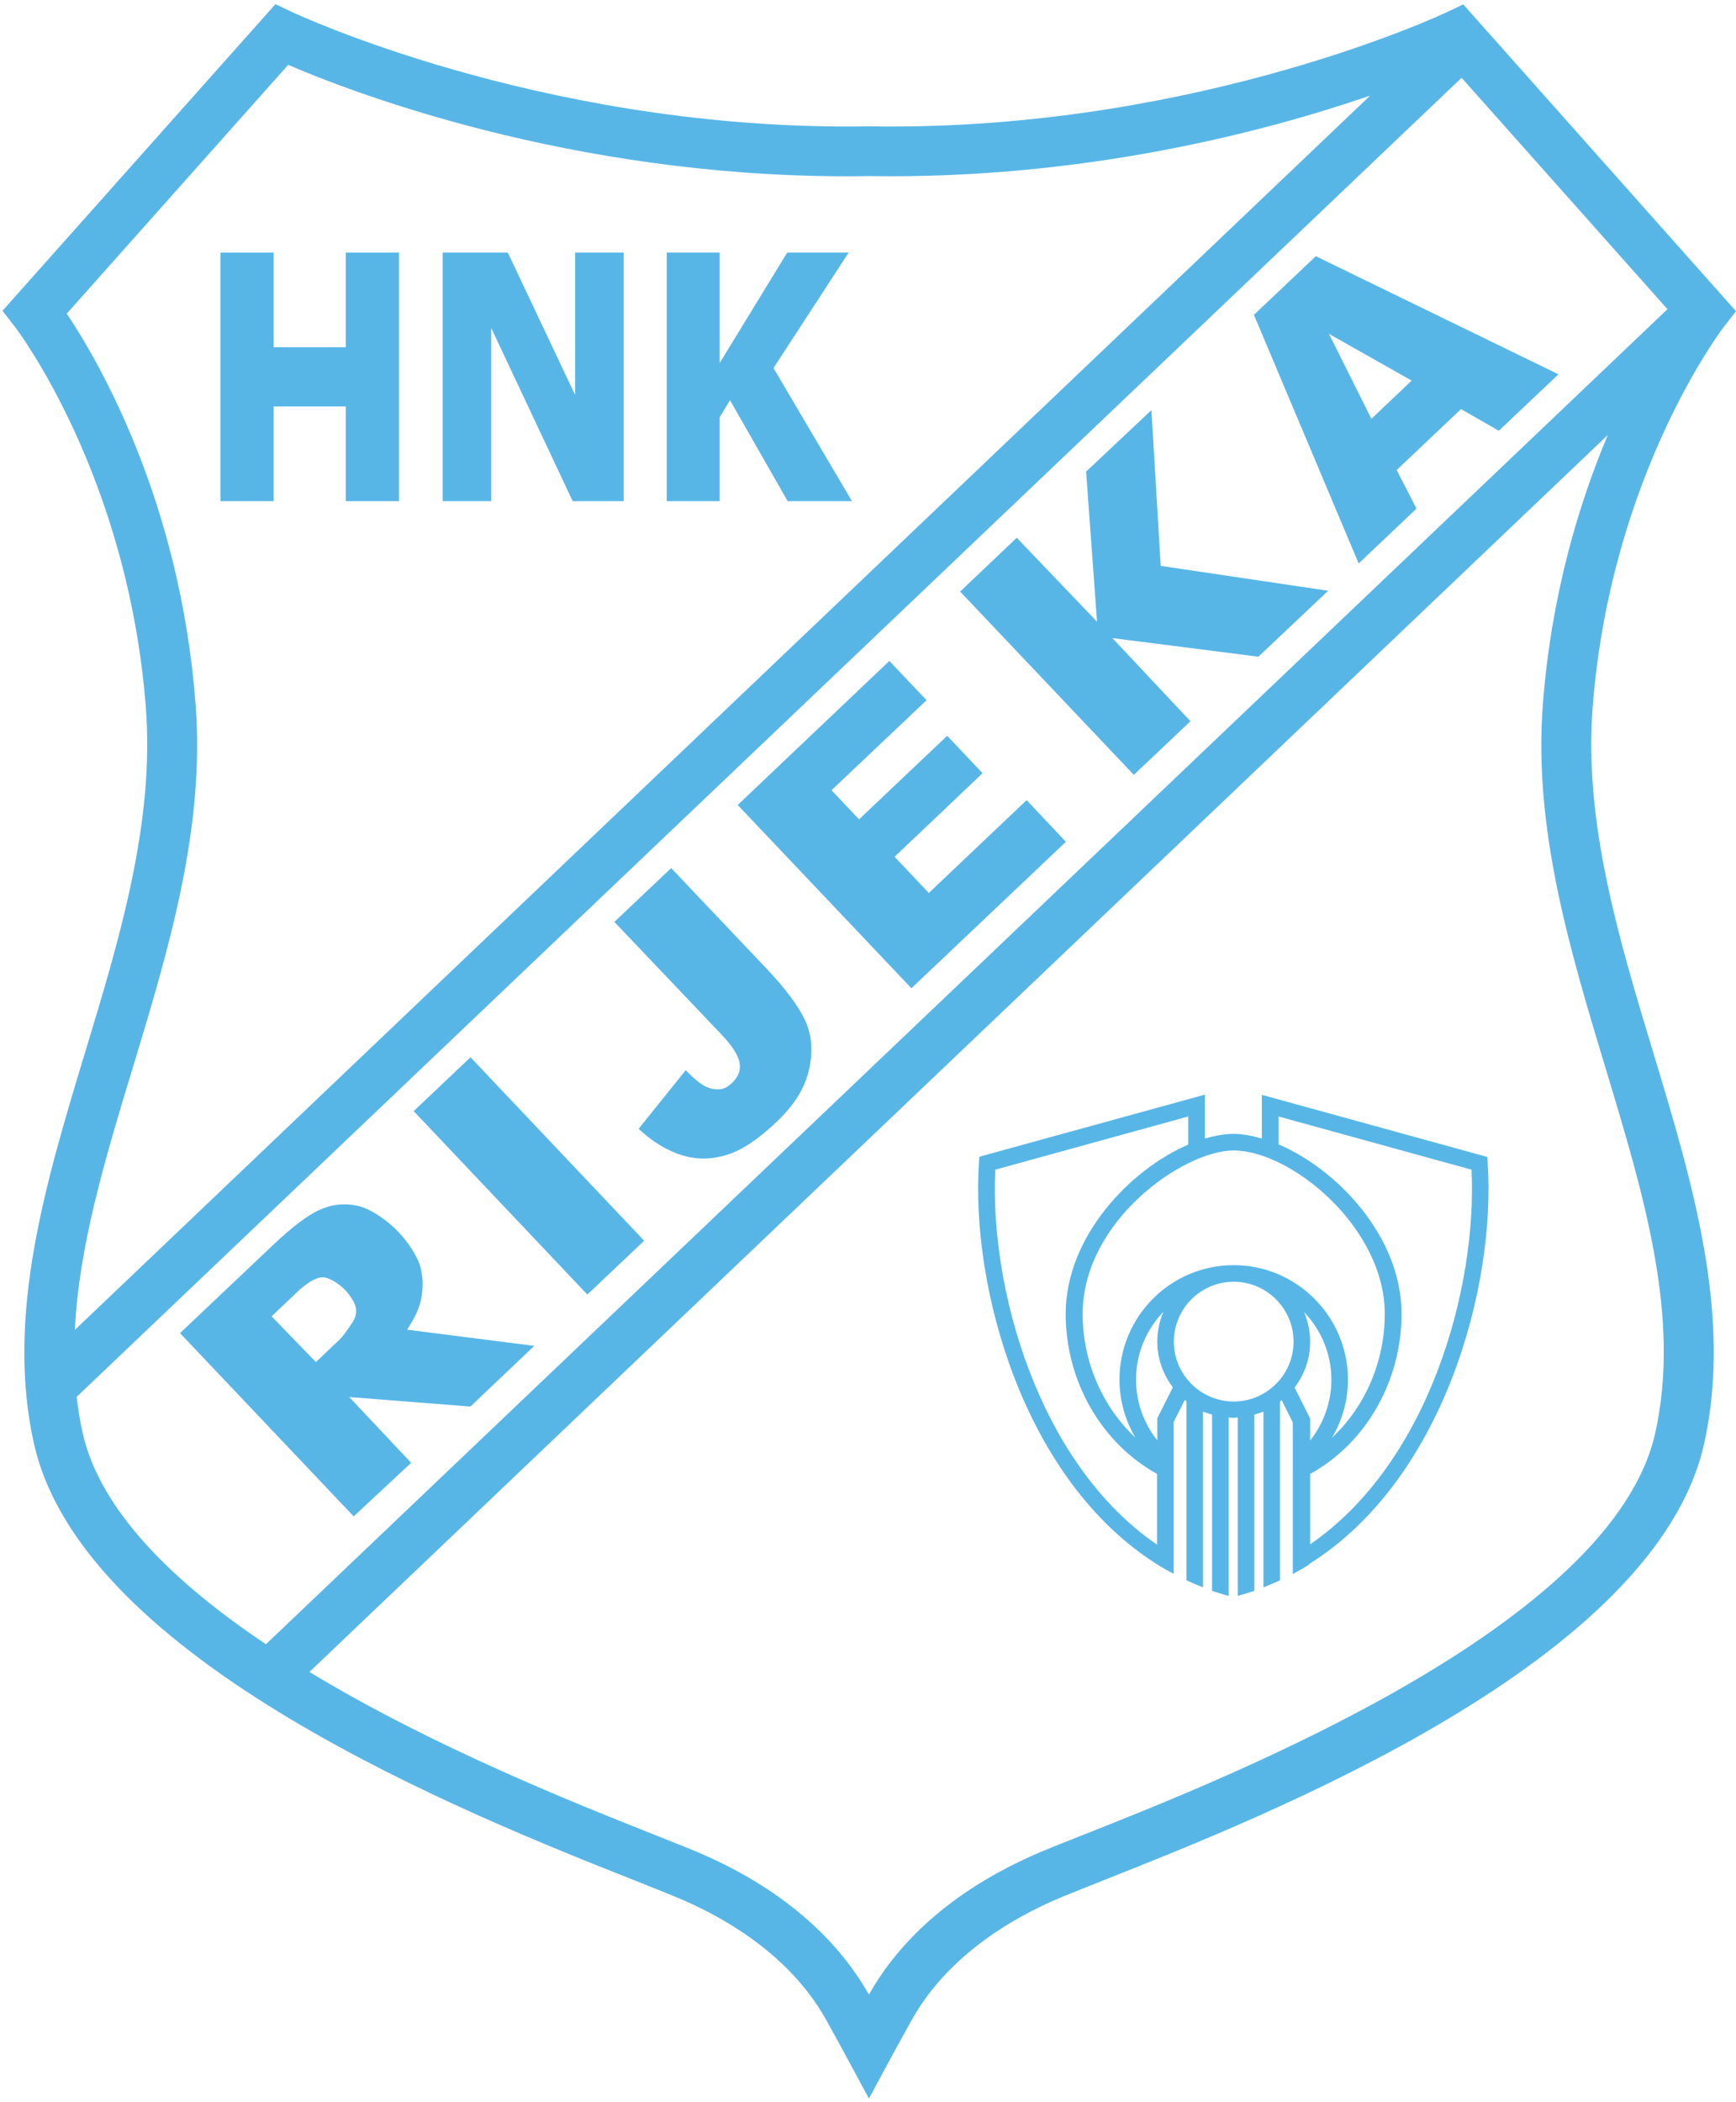
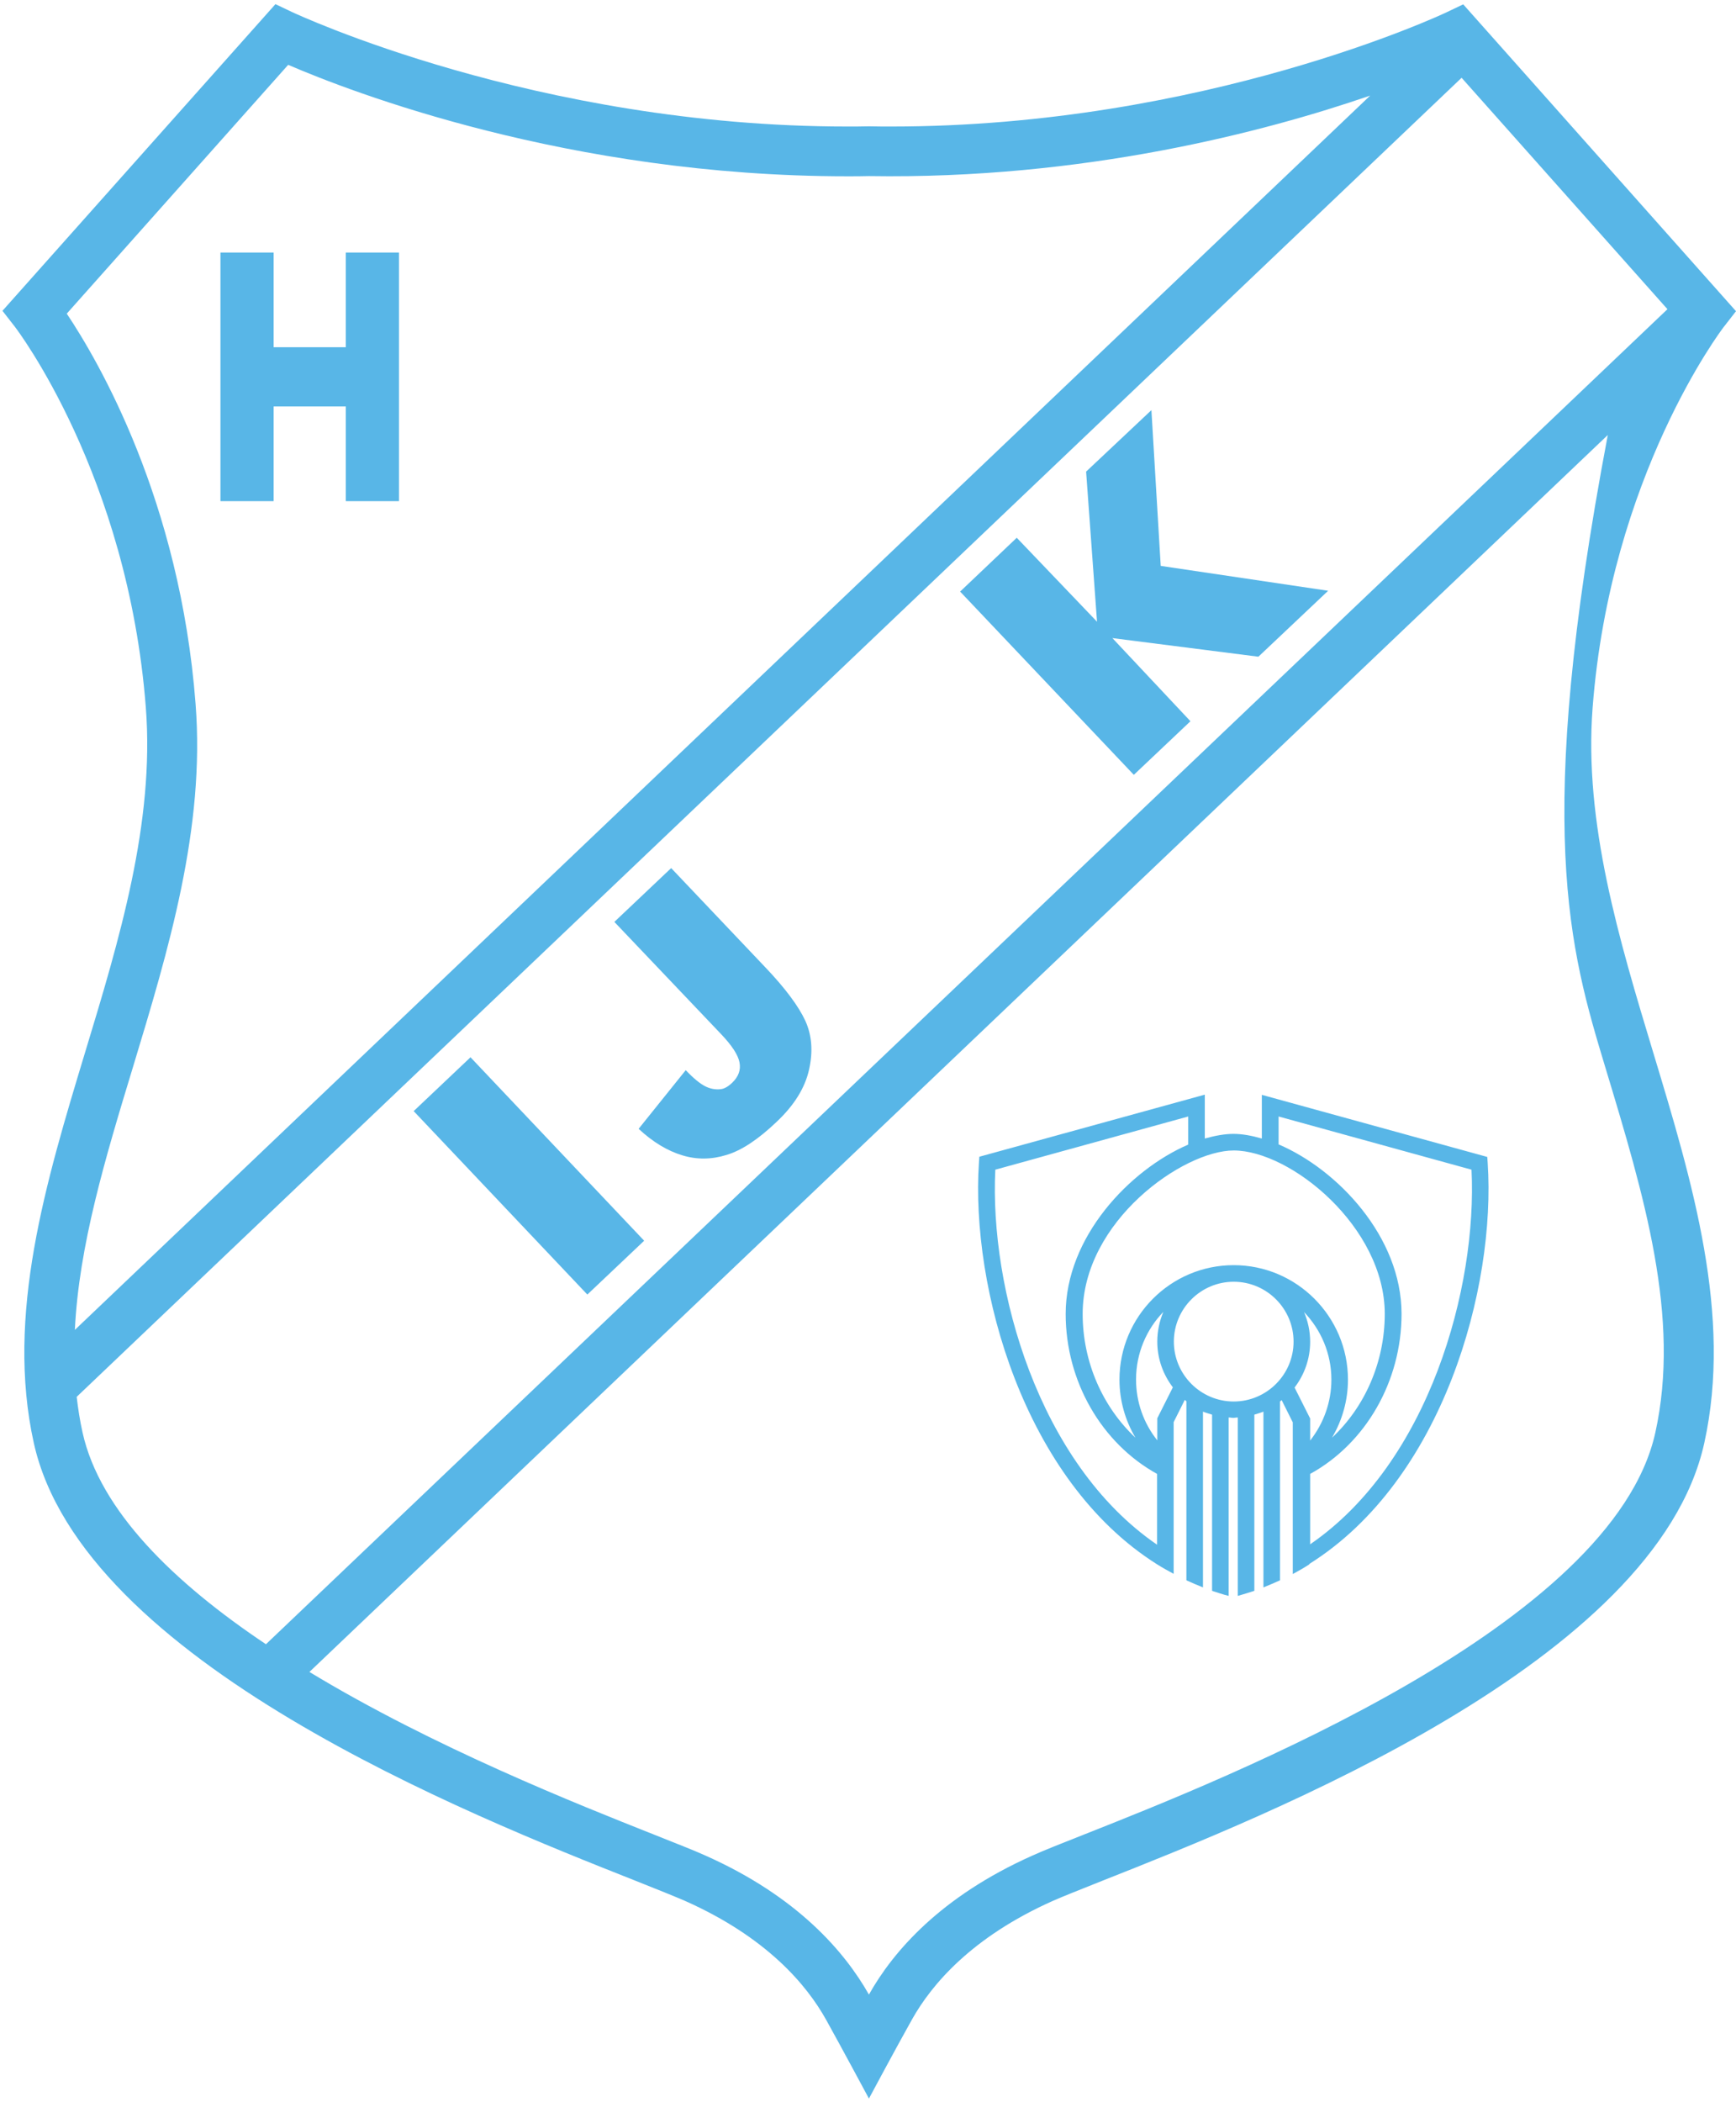
<svg xmlns="http://www.w3.org/2000/svg" width="190" height="230" viewBox="0 0 190 230" fill="none">
-   <path d="M188.606 35.842L190 34.049L160.145 0.476L158.286 1.361C158.021 1.494 131.773 13.843 97.558 13.843C96.784 13.843 95.987 13.843 95.102 13.821C94.305 13.843 93.531 13.843 92.734 13.843C58.608 13.843 32.272 1.45 32.006 1.339L30.147 0.454L0.27 34.005L1.664 35.797C1.775 35.952 13.991 51.909 15.961 77.404C16.935 90.019 13.062 102.788 9.3 115.182C5.028 129.301 0.602 143.886 3.7 157.873C8.99 181.774 51.415 198.594 69.54 205.764C71.93 206.716 73.812 207.469 74.985 207.978C83.881 211.939 88.263 217.118 90.41 220.968C92.026 223.868 95.102 229.6 95.102 229.6C95.102 229.6 98.112 223.978 99.816 220.946C101.962 217.118 106.344 211.939 115.219 207.978C116.37 207.469 118.273 206.716 120.663 205.764C138.789 198.594 181.236 181.819 186.525 157.895C189.624 143.886 185.22 129.301 180.948 115.182C177.208 102.81 173.335 90.019 174.309 77.404C176.257 52.042 188.495 35.997 188.606 35.842ZM14.545 116.775C18.44 103.917 22.468 90.638 21.405 77.006C19.701 54.72 10.738 39.449 7.308 34.315L31.541 7.093C38.313 10.015 62.215 19.288 92.734 19.288C93.553 19.288 94.349 19.288 95.102 19.265C118.605 19.642 138.457 14.419 149.965 10.457L8.193 145.501C8.636 136.295 11.513 126.734 14.545 116.775ZM9.034 156.722C8.746 155.438 8.547 154.133 8.392 152.827L159.968 8.51L182.498 33.828L29.107 179.893C19.081 173.187 10.937 165.309 9.034 156.722ZM175.703 116.797C179.952 130.851 183.958 144.129 181.17 156.744C176.5 177.813 134.473 194.455 118.627 200.719C116.171 201.692 114.245 202.445 112.984 203.02C102.914 207.513 97.735 213.532 95.102 218.224C92.446 213.532 87.267 207.491 77.22 203.02C75.958 202.445 74.011 201.692 71.576 200.719C63.211 197.399 47.498 191.18 33.865 182.925L175.969 47.593C172.826 55.052 169.794 65.011 168.865 77.028C167.803 90.66 171.83 103.961 175.703 116.797Z" fill="#58B6E7" />
-   <path d="M38.712 165.906L19.701 145.856L30.037 136.074C31.962 134.259 33.577 133.02 34.905 132.4C36.233 131.78 37.627 131.603 39.088 131.913C40.549 132.223 42.386 133.506 43.603 134.79C44.665 135.897 45.772 137.534 46.059 138.796C46.347 140.057 46.325 141.319 45.971 142.624C45.749 143.443 45.263 144.395 44.554 145.479L58.475 147.25L51.481 153.889L38.225 152.849L44.997 160.042L38.712 165.906ZM34.573 149.02L37.185 146.542C37.472 146.276 37.937 145.656 38.557 144.705C38.889 144.24 39.022 143.709 38.955 143.133C38.889 142.558 38.225 141.606 37.804 141.164C37.185 140.522 35.99 139.703 35.259 139.747C34.529 139.792 33.577 140.345 32.449 141.429L29.727 144.019L34.573 149.02Z" fill="#58B6E7" />
+   <path d="M188.606 35.842L190 34.049L160.145 0.476L158.286 1.361C158.021 1.494 131.773 13.843 97.558 13.843C96.784 13.843 95.987 13.843 95.102 13.821C94.305 13.843 93.531 13.843 92.734 13.843C58.608 13.843 32.272 1.45 32.006 1.339L30.147 0.454L0.27 34.005L1.664 35.797C1.775 35.952 13.991 51.909 15.961 77.404C16.935 90.019 13.062 102.788 9.3 115.182C5.028 129.301 0.602 143.886 3.7 157.873C8.99 181.774 51.415 198.594 69.54 205.764C71.93 206.716 73.812 207.469 74.985 207.978C83.881 211.939 88.263 217.118 90.41 220.968C92.026 223.868 95.102 229.6 95.102 229.6C95.102 229.6 98.112 223.978 99.816 220.946C101.962 217.118 106.344 211.939 115.219 207.978C116.37 207.469 118.273 206.716 120.663 205.764C138.789 198.594 181.236 181.819 186.525 157.895C189.624 143.886 185.22 129.301 180.948 115.182C177.208 102.81 173.335 90.019 174.309 77.404C176.257 52.042 188.495 35.997 188.606 35.842ZM14.545 116.775C18.44 103.917 22.468 90.638 21.405 77.006C19.701 54.72 10.738 39.449 7.308 34.315L31.541 7.093C38.313 10.015 62.215 19.288 92.734 19.288C93.553 19.288 94.349 19.288 95.102 19.265C118.605 19.642 138.457 14.419 149.965 10.457L8.193 145.501C8.636 136.295 11.513 126.734 14.545 116.775ZM9.034 156.722C8.746 155.438 8.547 154.133 8.392 152.827L159.968 8.51L182.498 33.828L29.107 179.893C19.081 173.187 10.937 165.309 9.034 156.722ZM175.703 116.797C179.952 130.851 183.958 144.129 181.17 156.744C176.5 177.813 134.473 194.455 118.627 200.719C116.171 201.692 114.245 202.445 112.984 203.02C102.914 207.513 97.735 213.532 95.102 218.224C92.446 213.532 87.267 207.491 77.22 203.02C75.958 202.445 74.011 201.692 71.576 200.719C63.211 197.399 47.498 191.18 33.865 182.925L175.969 47.593C167.803 90.66 171.83 103.961 175.703 116.797Z" fill="#58B6E7" />
  <path d="M51.495 115.675L45.276 121.564L64.283 141.635L70.502 135.746L51.495 115.675Z" fill="#58B6E7" />
  <path d="M67.239 100.863L73.458 94.976L83.793 105.865C85.962 108.144 87.4 110.092 88.131 111.663C88.861 113.256 88.994 115.027 88.551 117.019C88.109 119.01 86.936 120.914 85.01 122.728C82.996 124.654 81.159 125.871 79.522 126.358C77.884 126.867 76.268 126.889 74.675 126.402C73.059 125.915 71.466 124.964 69.895 123.503L75.051 117.085C75.892 117.97 76.6 118.546 77.154 118.833C77.707 119.121 78.282 119.232 78.88 119.165C79.278 119.121 79.699 118.878 80.141 118.457C80.827 117.793 81.093 117.063 80.938 116.244C80.783 115.425 80.119 114.407 78.968 113.19L67.239 100.863Z" fill="#58B6E7" />
-   <path d="M80.739 88.072L97.337 72.314L101.41 76.608L91.008 86.456L94.018 89.643L103.667 80.503L107.54 84.597L97.913 93.737L101.653 97.699L112.364 87.541L116.658 92.1L99.75 108.123L80.739 88.072Z" fill="#58B6E7" />
-   <path d="M159.901 44.761L152.864 51.422L155.032 55.649L148.703 61.647L137.239 34.448L144.011 28.03L170.568 40.954L164.04 47.129L159.901 44.761ZM154.501 41.64L145.45 36.528L150.097 45.823L154.501 41.64Z" fill="#58B6E7" />
  <path d="M105.083 64.723L111.28 58.836L120.066 68.021L118.871 51.599L126.019 44.872L127.037 61.913L145.362 64.635L137.727 71.849L121.748 69.813L130.291 78.909L124.094 84.774L105.083 64.723Z" fill="#58B6E7" />
  <path d="M37.849 37.988H29.948V27.63H24.127V54.83H29.948V44.472H37.849V54.83H43.669V27.63H37.849V37.988Z" fill="#58B6E7" />
-   <path d="M62.945 43.211L55.575 27.63H48.449V54.83H53.761V35.885L62.68 54.83H68.257V27.63H62.945V43.211Z" fill="#58B6E7" />
-   <path d="M84.656 40.267L92.889 27.63H86.161L78.769 39.714V27.63H72.971V54.83H78.769V45.645L79.898 43.786L86.205 54.83H93.243L84.656 40.267Z" fill="#58B6E7" />
  <path d="M162.823 127.221L162.779 126.579L138.103 119.785V124.565C137.018 124.255 135.978 124.056 135.004 124.056C134.03 124.056 132.968 124.255 131.862 124.565V119.763L107.185 126.557L107.141 127.199C106.234 140.854 112.01 161.945 126.639 171.151C127.236 171.527 127.834 171.859 128.453 172.191V170.133V155.593L129.671 153.159C129.737 153.203 129.781 153.269 129.848 153.313V172.899C130.445 173.165 131.043 173.431 131.662 173.674V154.442C131.972 154.575 132.326 154.663 132.658 154.774V174.05C133.256 174.249 133.853 174.449 134.473 174.604V155.084C134.65 155.084 134.805 155.128 134.96 155.128C135.137 155.128 135.292 155.084 135.469 155.084V174.604C136.089 174.427 136.686 174.249 137.284 174.05V154.774C137.616 154.663 137.97 154.575 138.28 154.442V173.674C138.899 173.431 139.497 173.165 140.094 172.899V153.336C140.161 153.291 140.205 153.247 140.271 153.181L141.489 155.615V170.155V172.213C142.108 171.881 142.728 171.527 143.303 171.151V171.107C157.976 161.9 163.73 140.854 162.823 127.221ZM151.558 143.753C151.558 148.998 149.389 153.933 145.782 157.297C146.911 155.394 147.53 153.203 147.53 150.945C147.53 144.041 141.909 138.419 135.026 138.419C128.121 138.419 122.522 144.041 122.522 150.945C122.522 153.203 123.142 155.394 124.271 157.297C120.685 153.933 118.494 149.02 118.494 143.753C118.494 133.595 129.516 125.871 135.026 125.871C141.245 125.871 151.558 134.236 151.558 143.753ZM142.728 143.554C144.565 145.479 145.716 148.068 145.716 150.945C145.716 153.38 144.875 155.726 143.392 157.607V155.195L141.688 151.809C142.75 150.414 143.392 148.688 143.392 146.807C143.392 145.634 143.148 144.55 142.728 143.554ZM126.661 155.172V157.585C125.156 155.704 124.337 153.38 124.337 150.923C124.337 148.046 125.488 145.435 127.325 143.532C126.904 144.527 126.661 145.634 126.661 146.785C126.661 148.666 127.303 150.392 128.365 151.786L126.661 155.172ZM108.934 127.973L130.047 122.153V125.229C123.629 127.995 116.635 135.343 116.635 143.753C116.635 151.122 120.553 157.895 126.639 161.259V169.004C113.581 160.063 108.292 140.854 108.934 127.973ZM128.475 146.785C128.475 143.177 131.419 140.234 135.026 140.234C138.634 140.234 141.577 143.177 141.577 146.785C141.577 150.392 138.634 153.336 135.026 153.336C131.419 153.336 128.475 150.392 128.475 146.785ZM143.392 168.96V161.259C149.478 157.917 153.395 151.122 153.395 143.753C153.395 135.321 146.38 127.951 139.939 125.207V122.153L161.052 127.973C161.694 140.832 156.427 160.019 143.392 168.96Z" fill="#58B6E7" />
</svg>